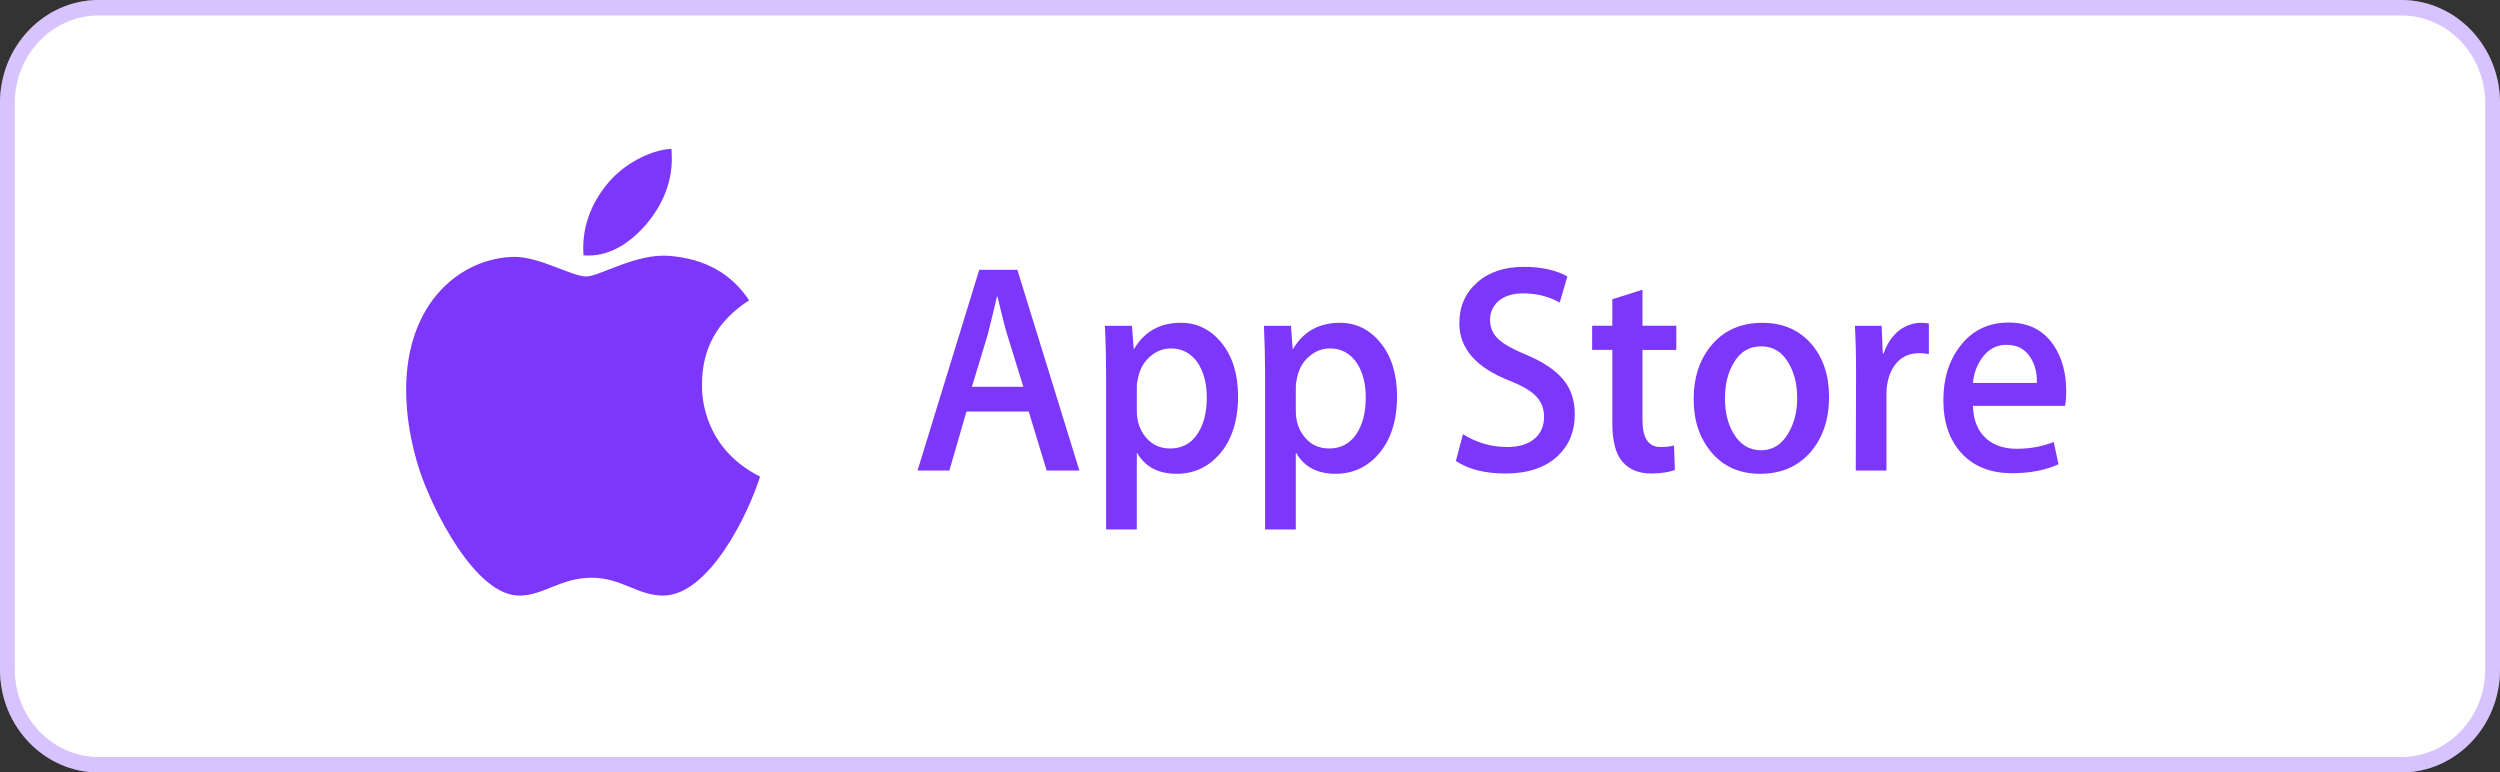
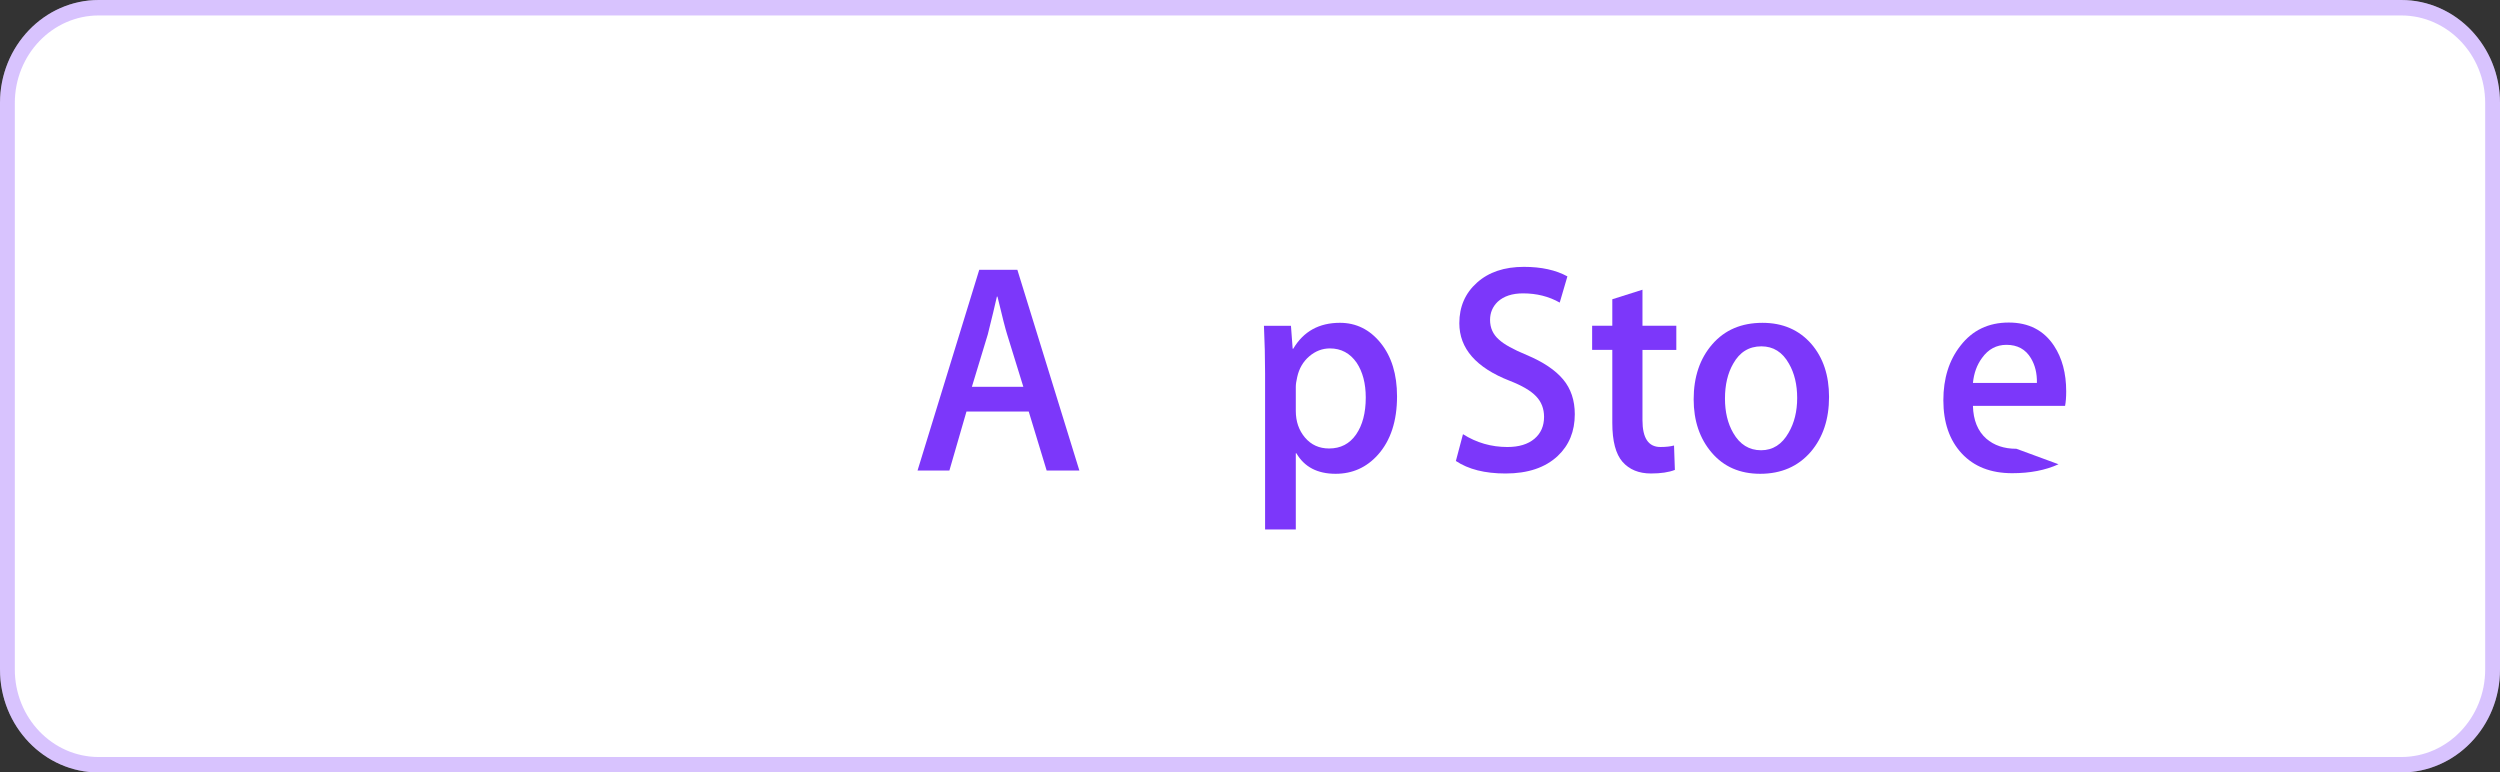
<svg xmlns="http://www.w3.org/2000/svg" width="178" height="55" viewBox="0 0 178 55" fill="none">
  <rect x="0" y="0" width="178" height="55" fill="#333333" stroke="none" />
  <path d="M0 7.333C0 3.283 3.15 0 7.036 0H170.964C174.85 0 178 3.283 178 7.333V47.667C178 51.717 174.85 55 170.964 55H7.036C3.15 55 0 51.717 0 47.667V7.333Z" fill="white" />
  <path fill-rule="evenodd" clip-rule="evenodd" d="M0 47.667V7.333C0 3.283 3.15 0 7.036 0H170.964C174.85 0 178 3.283 178 7.333V47.667C178 51.717 174.85 55 170.964 55H7.036C3.15 55 0 51.717 0 47.667ZM1.055 47.667V7.333C1.055 3.891 3.733 1.1 7.036 1.1H170.964C174.267 1.1 176.945 3.891 176.945 7.333V47.667C176.945 51.109 174.267 53.9 170.964 53.9H7.036C3.733 53.9 1.055 51.109 1.055 47.667Z" fill="#7C37FA" fill-opacity="0.3" />
-   <path d="M49.986 27.406C49.971 24.799 51.085 22.833 53.335 21.384C52.077 19.472 50.173 18.421 47.664 18.218C45.288 18.02 42.689 19.686 41.737 19.686C40.732 19.686 38.432 18.287 36.622 18.287C32.887 18.348 28.918 21.445 28.918 27.746C28.918 29.608 29.239 31.532 29.881 33.512C30.738 36.12 33.832 42.509 37.058 42.406C38.745 42.364 39.938 41.136 42.134 41.136C44.264 41.136 45.368 42.406 47.249 42.406C50.505 42.356 53.302 36.548 54.117 33.933C49.751 31.75 49.986 27.54 49.986 27.406ZM46.197 15.745C48.025 13.443 47.859 11.348 47.805 10.594C46.19 10.694 44.322 11.76 43.259 13.072C42.087 14.479 41.398 16.219 41.546 18.18C43.291 18.322 44.885 17.369 46.197 15.745Z" fill="#7C37FA" />
  <path d="M76.851 33.501H74.522L73.246 29.303H68.812L67.597 33.501H65.329L69.723 19.209H72.436L76.851 33.501ZM72.862 27.542L71.708 23.81C71.586 23.429 71.357 22.531 71.02 21.118H70.979C70.844 21.725 70.628 22.623 70.331 23.81L69.198 27.542H72.862Z" fill="#7C37FA" />
-   <path d="M88.15 28.222C88.15 29.974 87.698 31.36 86.793 32.377C85.983 33.282 84.977 33.734 83.776 33.734C82.48 33.734 81.548 33.246 80.981 32.271H80.94V37.7H78.754V26.588C78.754 25.486 78.726 24.355 78.673 23.196H80.596L80.718 24.829H80.759C81.488 23.598 82.594 22.984 84.079 22.984C85.24 22.984 86.209 23.464 86.985 24.425C87.762 25.387 88.15 26.653 88.15 28.222ZM85.922 28.305C85.922 27.302 85.707 26.475 85.274 25.825C84.801 25.146 84.166 24.807 83.371 24.807C82.831 24.807 82.341 24.996 81.903 25.368C81.464 25.744 81.177 26.235 81.043 26.843C80.975 27.126 80.941 27.358 80.941 27.541V29.259C80.941 30.009 81.161 30.641 81.6 31.158C82.038 31.674 82.609 31.932 83.31 31.932C84.134 31.932 84.775 31.599 85.233 30.935C85.693 30.271 85.922 29.394 85.922 28.305Z" fill="#7C37FA" />
  <path d="M99.469 28.222C99.469 29.974 99.017 31.36 98.111 32.377C97.302 33.282 96.296 33.734 95.095 33.734C93.799 33.734 92.868 33.246 92.302 32.271H92.261V37.7H90.074V26.588C90.074 25.486 90.046 24.355 89.993 23.196H91.916L92.038 24.829H92.079C92.807 23.598 93.914 22.984 95.4 22.984C96.56 22.984 97.529 23.464 98.306 24.425C99.081 25.387 99.469 26.653 99.469 28.222ZM97.242 28.305C97.242 27.302 97.025 26.475 96.593 25.825C96.12 25.146 95.487 24.807 94.69 24.807C94.15 24.807 93.66 24.996 93.222 25.368C92.783 25.744 92.496 26.235 92.362 26.843C92.296 27.126 92.261 27.358 92.261 27.541V29.259C92.261 30.009 92.48 30.641 92.917 31.158C93.356 31.673 93.926 31.932 94.63 31.932C95.453 31.932 96.094 31.599 96.553 30.935C97.012 30.271 97.242 29.394 97.242 28.305Z" fill="#7C37FA" />
  <path d="M112.125 29.493C112.125 30.709 111.722 31.698 110.913 32.462C110.023 33.296 108.786 33.713 107.195 33.713C105.726 33.713 104.549 33.416 103.658 32.822L104.164 30.914C105.124 31.522 106.178 31.827 107.325 31.827C108.149 31.827 108.79 31.631 109.25 31.243C109.709 30.854 109.937 30.332 109.937 29.681C109.937 29.101 109.749 28.613 109.37 28.216C108.994 27.82 108.365 27.452 107.487 27.111C105.098 26.178 103.904 24.811 103.904 23.013C103.904 21.838 104.322 20.875 105.16 20.125C105.995 19.375 107.109 19 108.502 19C109.743 19 110.775 19.227 111.599 19.679L111.052 21.545C110.283 21.107 109.413 20.888 108.44 20.888C107.671 20.888 107.07 21.087 106.639 21.482C106.275 21.835 106.092 22.266 106.092 22.776C106.092 23.341 106.301 23.808 106.719 24.175C107.083 24.515 107.745 24.882 108.705 25.278C109.879 25.773 110.741 26.352 111.296 27.016C111.849 27.677 112.125 28.505 112.125 29.493Z" fill="#7C37FA" />
  <path d="M119.354 24.914H116.944V29.918C116.944 31.19 117.368 31.826 118.219 31.826C118.61 31.826 118.934 31.79 119.191 31.72L119.251 33.458C118.82 33.627 118.253 33.712 117.551 33.712C116.687 33.712 116.012 33.436 115.525 32.885C115.04 32.333 114.796 31.407 114.796 30.107V24.912H113.36V23.194H114.796V21.307L116.944 20.628V23.194H119.354V24.914Z" fill="#7C37FA" />
  <path d="M130.228 28.264C130.228 29.848 129.795 31.148 128.931 32.165C128.026 33.212 126.824 33.734 125.326 33.734C123.882 33.734 122.732 33.233 121.875 32.23C121.017 31.226 120.589 29.96 120.589 28.434C120.589 26.837 121.03 25.529 121.915 24.512C122.798 23.494 123.989 22.985 125.488 22.985C126.932 22.985 128.094 23.487 128.97 24.491C129.809 25.465 130.228 26.722 130.228 28.264ZM127.959 28.338C127.959 27.387 127.765 26.572 127.373 25.892C126.914 25.07 126.259 24.659 125.41 24.659C124.531 24.659 123.863 25.071 123.405 25.892C123.012 26.573 122.818 27.401 122.818 28.381C122.818 29.331 123.012 30.146 123.405 30.825C123.877 31.647 124.538 32.058 125.39 32.058C126.225 32.058 126.88 31.639 127.353 30.803C127.756 30.111 127.959 29.287 127.959 28.338Z" fill="#7C37FA" />
-   <path d="M137.335 25.209C137.118 25.167 136.888 25.146 136.646 25.146C135.876 25.146 135.282 25.45 134.863 26.059C134.499 26.596 134.316 27.274 134.316 28.094V33.501H132.131L132.152 26.441C132.152 25.253 132.124 24.172 132.069 23.197H133.974L134.054 25.169H134.114C134.345 24.491 134.709 23.945 135.208 23.536C135.695 23.168 136.221 22.984 136.788 22.984C136.99 22.984 137.173 22.999 137.335 23.026V25.209Z" fill="#7C37FA" />
-   <path d="M147.113 27.861C147.113 28.271 147.087 28.617 147.033 28.899H140.473C140.499 29.917 140.816 30.696 141.425 31.233C141.978 31.713 142.693 31.953 143.571 31.953C144.542 31.953 145.428 31.791 146.225 31.466L146.567 33.055C145.636 33.481 144.537 33.692 143.268 33.692C141.742 33.692 140.544 33.222 139.672 32.282C138.803 31.343 138.367 30.081 138.367 28.498C138.367 26.944 138.772 25.65 139.583 24.618C140.432 23.516 141.58 22.965 143.024 22.965C144.442 22.965 145.516 23.516 146.245 24.618C146.823 25.493 147.113 26.575 147.113 27.861ZM145.028 27.267C145.042 26.588 144.9 26.002 144.603 25.507C144.225 24.87 143.643 24.552 142.861 24.552C142.146 24.552 141.565 24.863 141.121 25.485C140.756 25.98 140.54 26.574 140.473 27.266H145.028V27.267Z" fill="#7C37FA" />
+   <path d="M147.113 27.861C147.113 28.271 147.087 28.617 147.033 28.899H140.473C140.499 29.917 140.816 30.696 141.425 31.233C141.978 31.713 142.693 31.953 143.571 31.953L146.567 33.055C145.636 33.481 144.537 33.692 143.268 33.692C141.742 33.692 140.544 33.222 139.672 32.282C138.803 31.343 138.367 30.081 138.367 28.498C138.367 26.944 138.772 25.65 139.583 24.618C140.432 23.516 141.58 22.965 143.024 22.965C144.442 22.965 145.516 23.516 146.245 24.618C146.823 25.493 147.113 26.575 147.113 27.861ZM145.028 27.267C145.042 26.588 144.9 26.002 144.603 25.507C144.225 24.87 143.643 24.552 142.861 24.552C142.146 24.552 141.565 24.863 141.121 25.485C140.756 25.98 140.54 26.574 140.473 27.266H145.028V27.267Z" fill="#7C37FA" />
</svg>